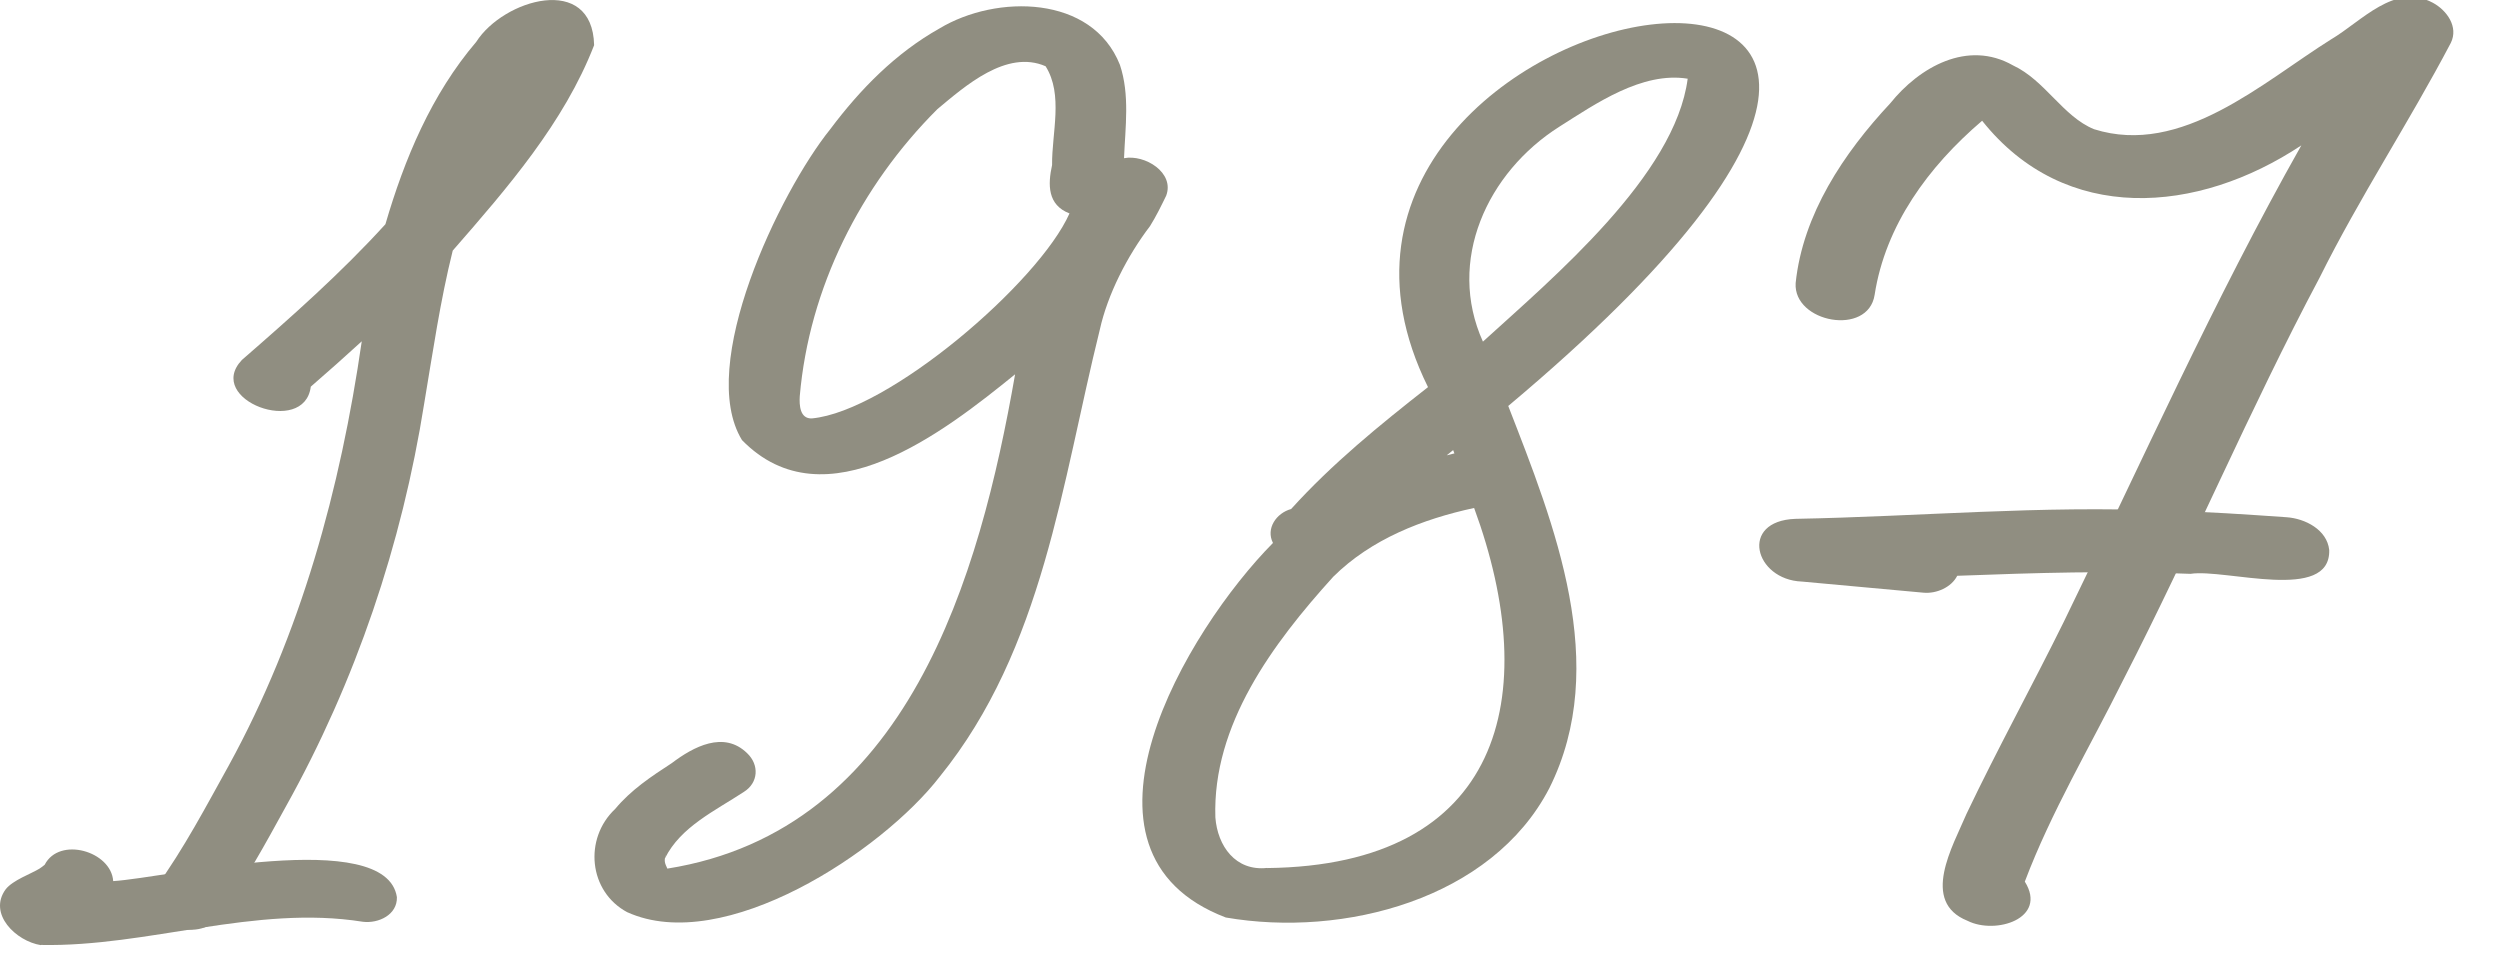
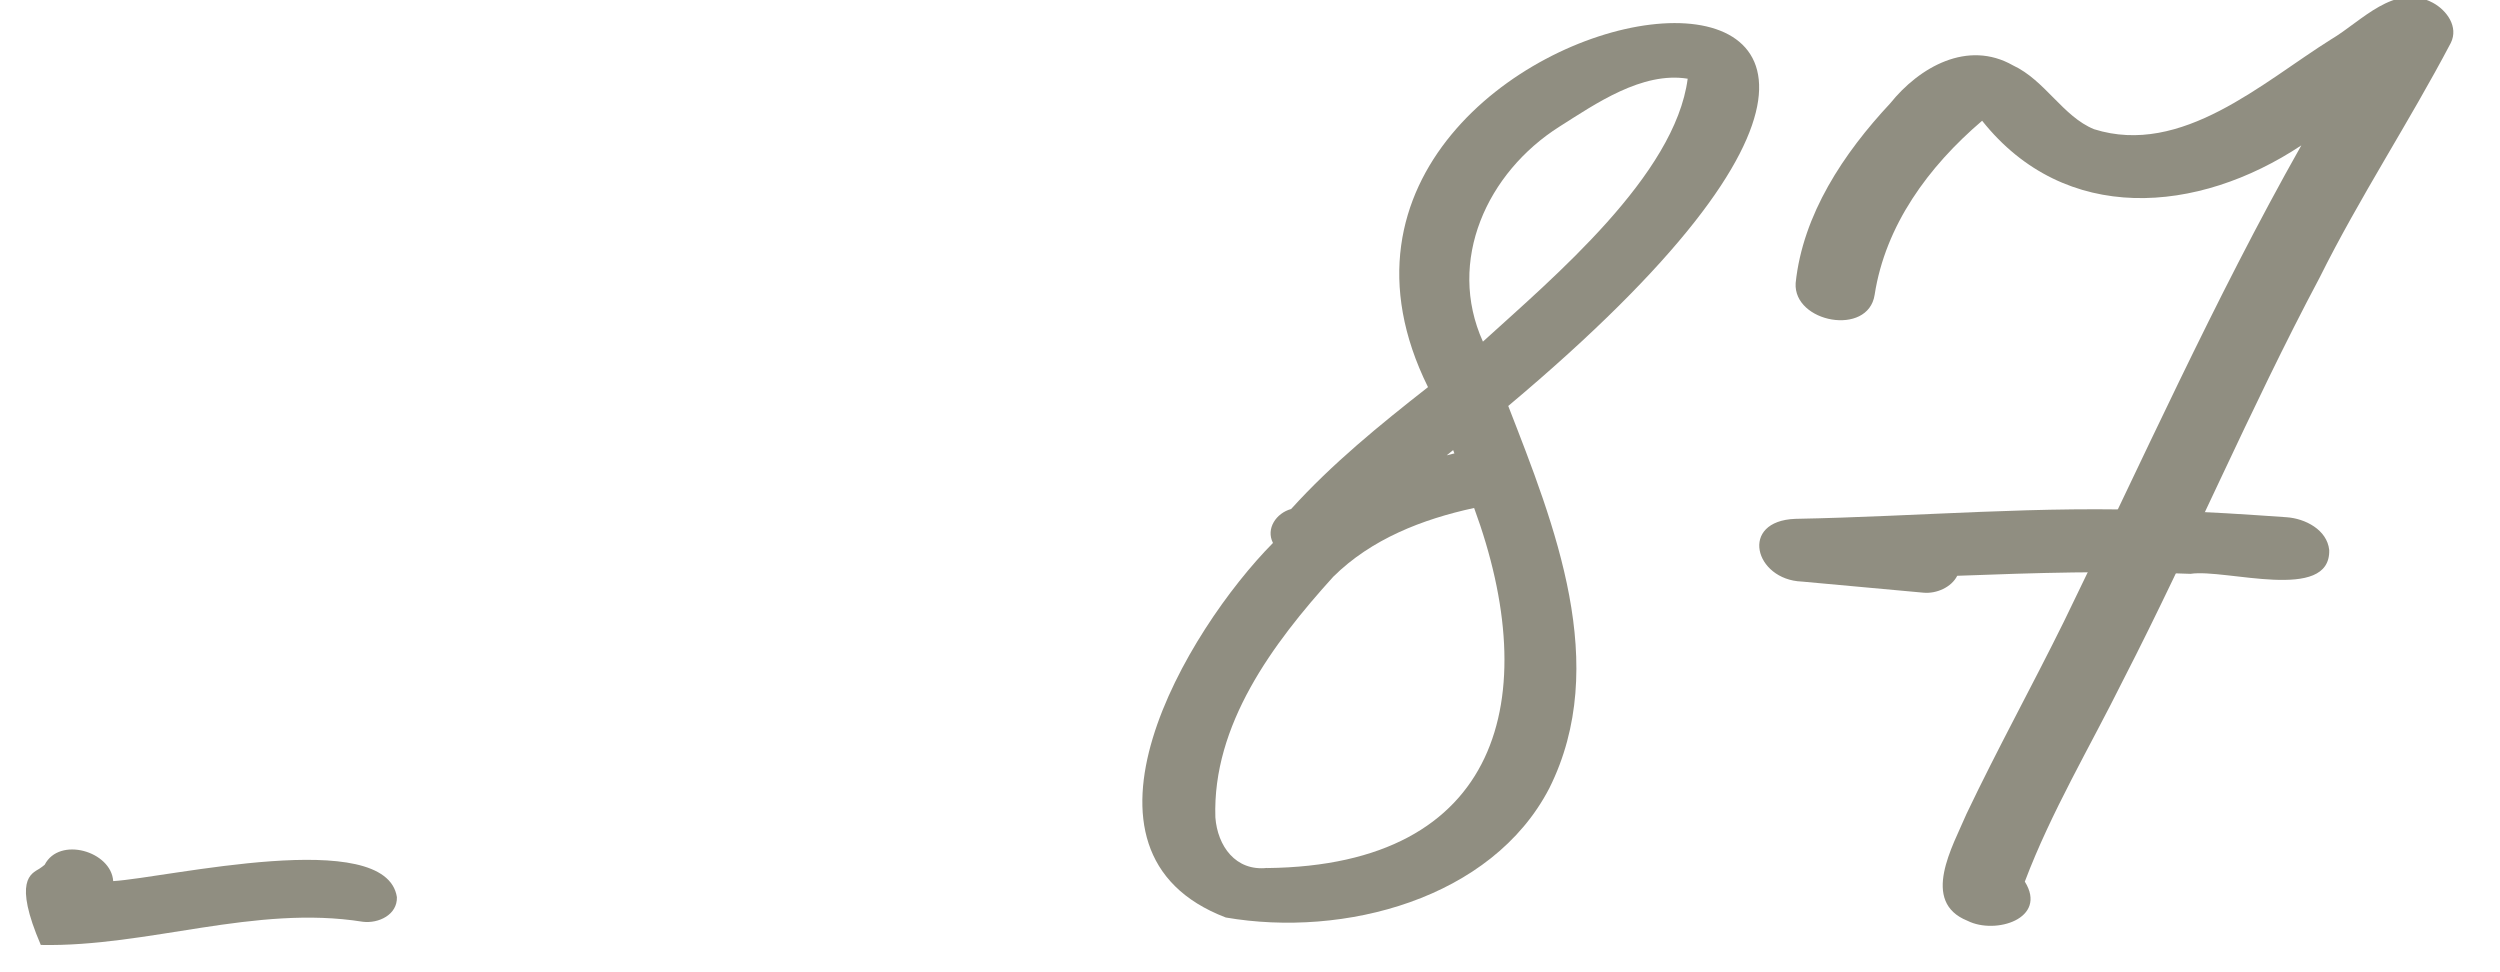
<svg xmlns="http://www.w3.org/2000/svg" width="54" height="21" viewBox="0 0 54 21" fill="none">
  <g clip-path="url(#clip0_3079_467)">
-     <path d="M13.554 19.707C12.709 19.259 12.608 18.112 13.287 17.474C13.632 17.06 14.062 16.775 14.511 16.483C14.977 16.13 15.636 15.776 16.139 16.27C16.403 16.521 16.384 16.908 16.066 17.106C15.449 17.512 14.701 17.858 14.364 18.538C14.364 18.526 14.368 18.519 14.368 18.515C14.368 18.515 14.368 18.507 14.372 18.507C14.376 18.488 14.384 18.473 14.387 18.454C14.333 18.598 14.364 18.648 14.415 18.762C19.616 17.934 21.163 12.445 21.926 8.085C20.403 9.32 17.822 11.344 16.027 9.506C15.039 7.895 16.837 4.154 17.934 2.79C18.581 1.928 19.341 1.15 20.294 0.614C21.527 -0.127 23.593 -0.108 24.19 1.4C24.407 2.046 24.306 2.749 24.279 3.417C24.729 3.33 25.376 3.729 25.19 4.226C25.081 4.45 24.973 4.671 24.841 4.883C24.345 5.533 23.922 6.368 23.756 7.12C22.934 10.432 22.535 14.01 20.302 16.771C19.054 18.39 15.632 20.646 13.55 19.704L13.554 19.707ZM17.535 9.038C19.198 8.883 22.438 6.102 23.101 4.61C22.624 4.427 22.632 3.987 22.725 3.565C22.717 2.874 22.973 2.046 22.585 1.431C21.74 1.062 20.841 1.864 20.248 2.357C18.581 4.021 17.477 6.224 17.275 8.556C17.263 8.746 17.275 9.05 17.539 9.038H17.535Z" fill="#908E81" />
    <path d="M26.477 19.818C22.767 18.401 25.64 13.604 27.496 11.728C27.337 11.416 27.57 11.082 27.888 10.995C28.775 10.015 29.802 9.179 30.845 8.362C26.434 -0.552 47.485 -3.739 32.578 8.769C33.578 11.34 34.795 14.364 33.465 17.026C32.221 19.423 29.023 20.258 26.477 19.818ZM27.372 18.75C32.423 18.693 33.345 15.066 31.841 10.972C30.721 11.215 29.62 11.644 28.799 12.457C27.488 13.904 26.186 15.659 26.252 17.657C26.299 18.272 26.686 18.823 27.372 18.747V18.75ZM31.244 9.836C31.295 9.825 31.345 9.813 31.395 9.798C31.403 9.798 31.407 9.798 31.415 9.794C31.407 9.772 31.395 9.745 31.388 9.722C31.341 9.76 31.295 9.798 31.248 9.836H31.244ZM32.031 7.379C33.558 5.989 36.182 3.786 36.454 1.7C35.469 1.541 34.461 2.244 33.686 2.734C32.12 3.725 31.244 5.635 32.031 7.379Z" fill="#908E81" />
    <path d="M42.5 19.89C41.472 19.48 42.182 18.276 42.476 17.581C43.143 16.179 43.895 14.816 44.581 13.425C46.259 9.984 47.821 6.482 49.709 3.14C47.472 4.625 44.608 4.864 42.814 2.608C41.651 3.6 40.724 4.868 40.492 6.369C40.352 7.272 38.732 6.969 38.786 6.114C38.941 4.629 39.825 3.307 40.829 2.232C41.457 1.45 42.5 0.854 43.48 1.412C44.174 1.735 44.558 2.517 45.232 2.791C47.124 3.387 48.872 1.777 50.352 0.85C51.011 0.462 51.724 -0.381 52.55 0.06C52.852 0.223 53.108 0.58 52.938 0.926C52.038 2.639 50.965 4.264 50.104 5.996C48.589 8.845 47.337 11.819 45.86 14.69C45.143 16.134 44.306 17.535 43.736 19.043C44.236 19.841 43.104 20.194 42.5 19.89Z" fill="#908E81" />
    <path d="M38.919 12.562C37.896 12.521 37.562 11.252 38.78 11.207C41.458 11.157 44.105 10.914 46.78 11.032C47.652 11.051 48.52 11.112 49.388 11.172C49.791 11.199 50.264 11.442 50.311 11.879C50.346 13.022 48.066 12.278 47.315 12.395C45.543 12.323 44.001 12.373 42.276 12.437C42.152 12.684 41.83 12.828 41.547 12.802C40.671 12.722 39.795 12.642 38.923 12.562H38.919Z" fill="#908E81" />
  </g>
-   <path d="M3.736 20.001C3.446 19.88 3.128 19.504 3.356 19.185C3.977 18.326 4.469 17.384 4.938 16.541C6.504 13.685 7.353 10.555 7.814 7.372C7.453 7.703 7.085 8.029 6.713 8.352C6.577 9.439 4.411 8.637 5.225 7.775C6.298 6.841 7.368 5.895 8.325 4.843C8.736 3.434 9.318 2.04 10.287 0.904C10.872 -0.015 12.798 -0.585 12.833 0.976C12.186 2.647 10.957 4.064 9.779 5.413C9.508 6.499 9.349 7.608 9.163 8.713C8.682 11.755 7.686 14.71 6.178 17.415C5.736 18.22 5.294 19.029 4.756 19.781C4.527 20.1 4.081 20.153 3.732 20.005L3.736 20.001Z" fill="#908E81" />
-   <path d="M0.883 20.415C0.348 20.331 -0.268 19.739 0.124 19.207C0.279 19.01 0.674 18.873 0.852 18.763C0.891 18.736 0.93 18.71 0.965 18.679C1.283 18.06 2.403 18.387 2.445 19.032C3.612 18.96 8.337 17.844 8.573 19.378C8.585 19.758 8.178 19.952 7.837 19.91C5.507 19.538 3.197 20.457 0.883 20.411V20.415Z" fill="#908E81" />
+   <path d="M0.883 20.415C0.279 19.01 0.674 18.873 0.852 18.763C0.891 18.736 0.93 18.71 0.965 18.679C1.283 18.06 2.403 18.387 2.445 19.032C3.612 18.96 8.337 17.844 8.573 19.378C8.585 19.758 8.178 19.952 7.837 19.91C5.507 19.538 3.197 20.457 0.883 20.411V20.415Z" fill="#908E81" />
  <defs>
    <clipPath id="clip0_3079_467">
      <rect width="52" height="21" fill="white" transform="translate(2)" />
    </clipPath>
  </defs>
</svg>